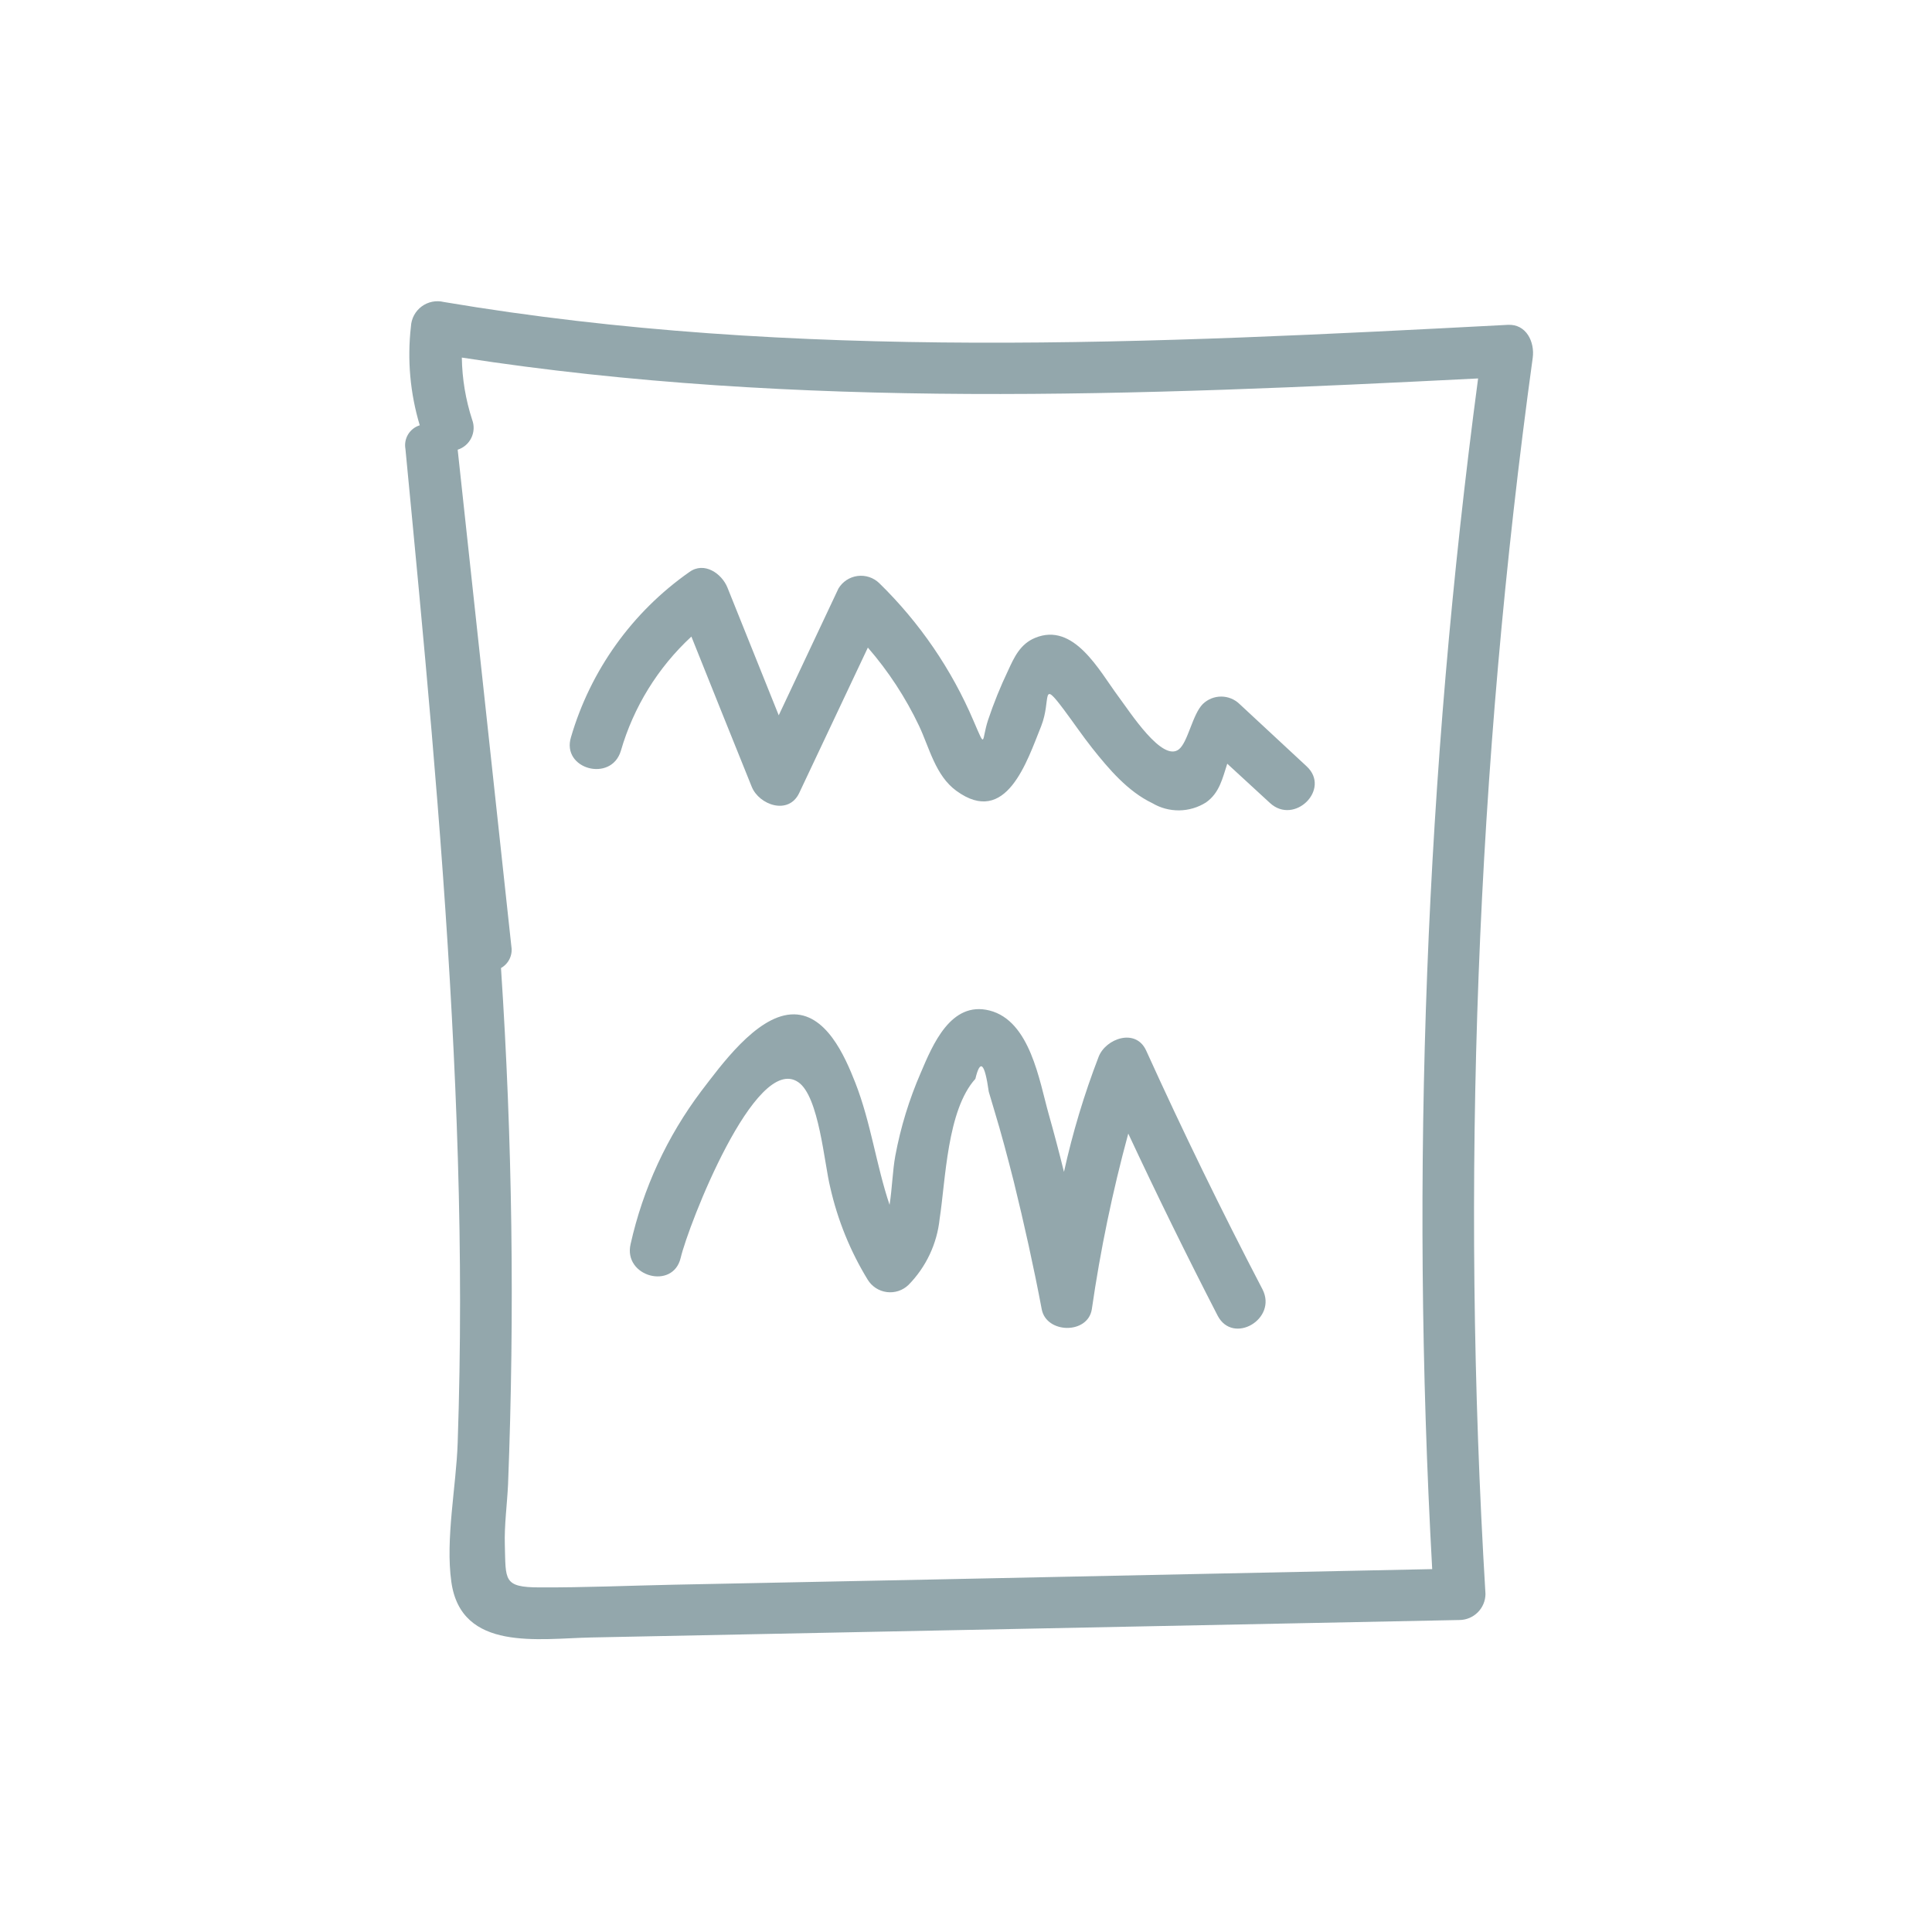
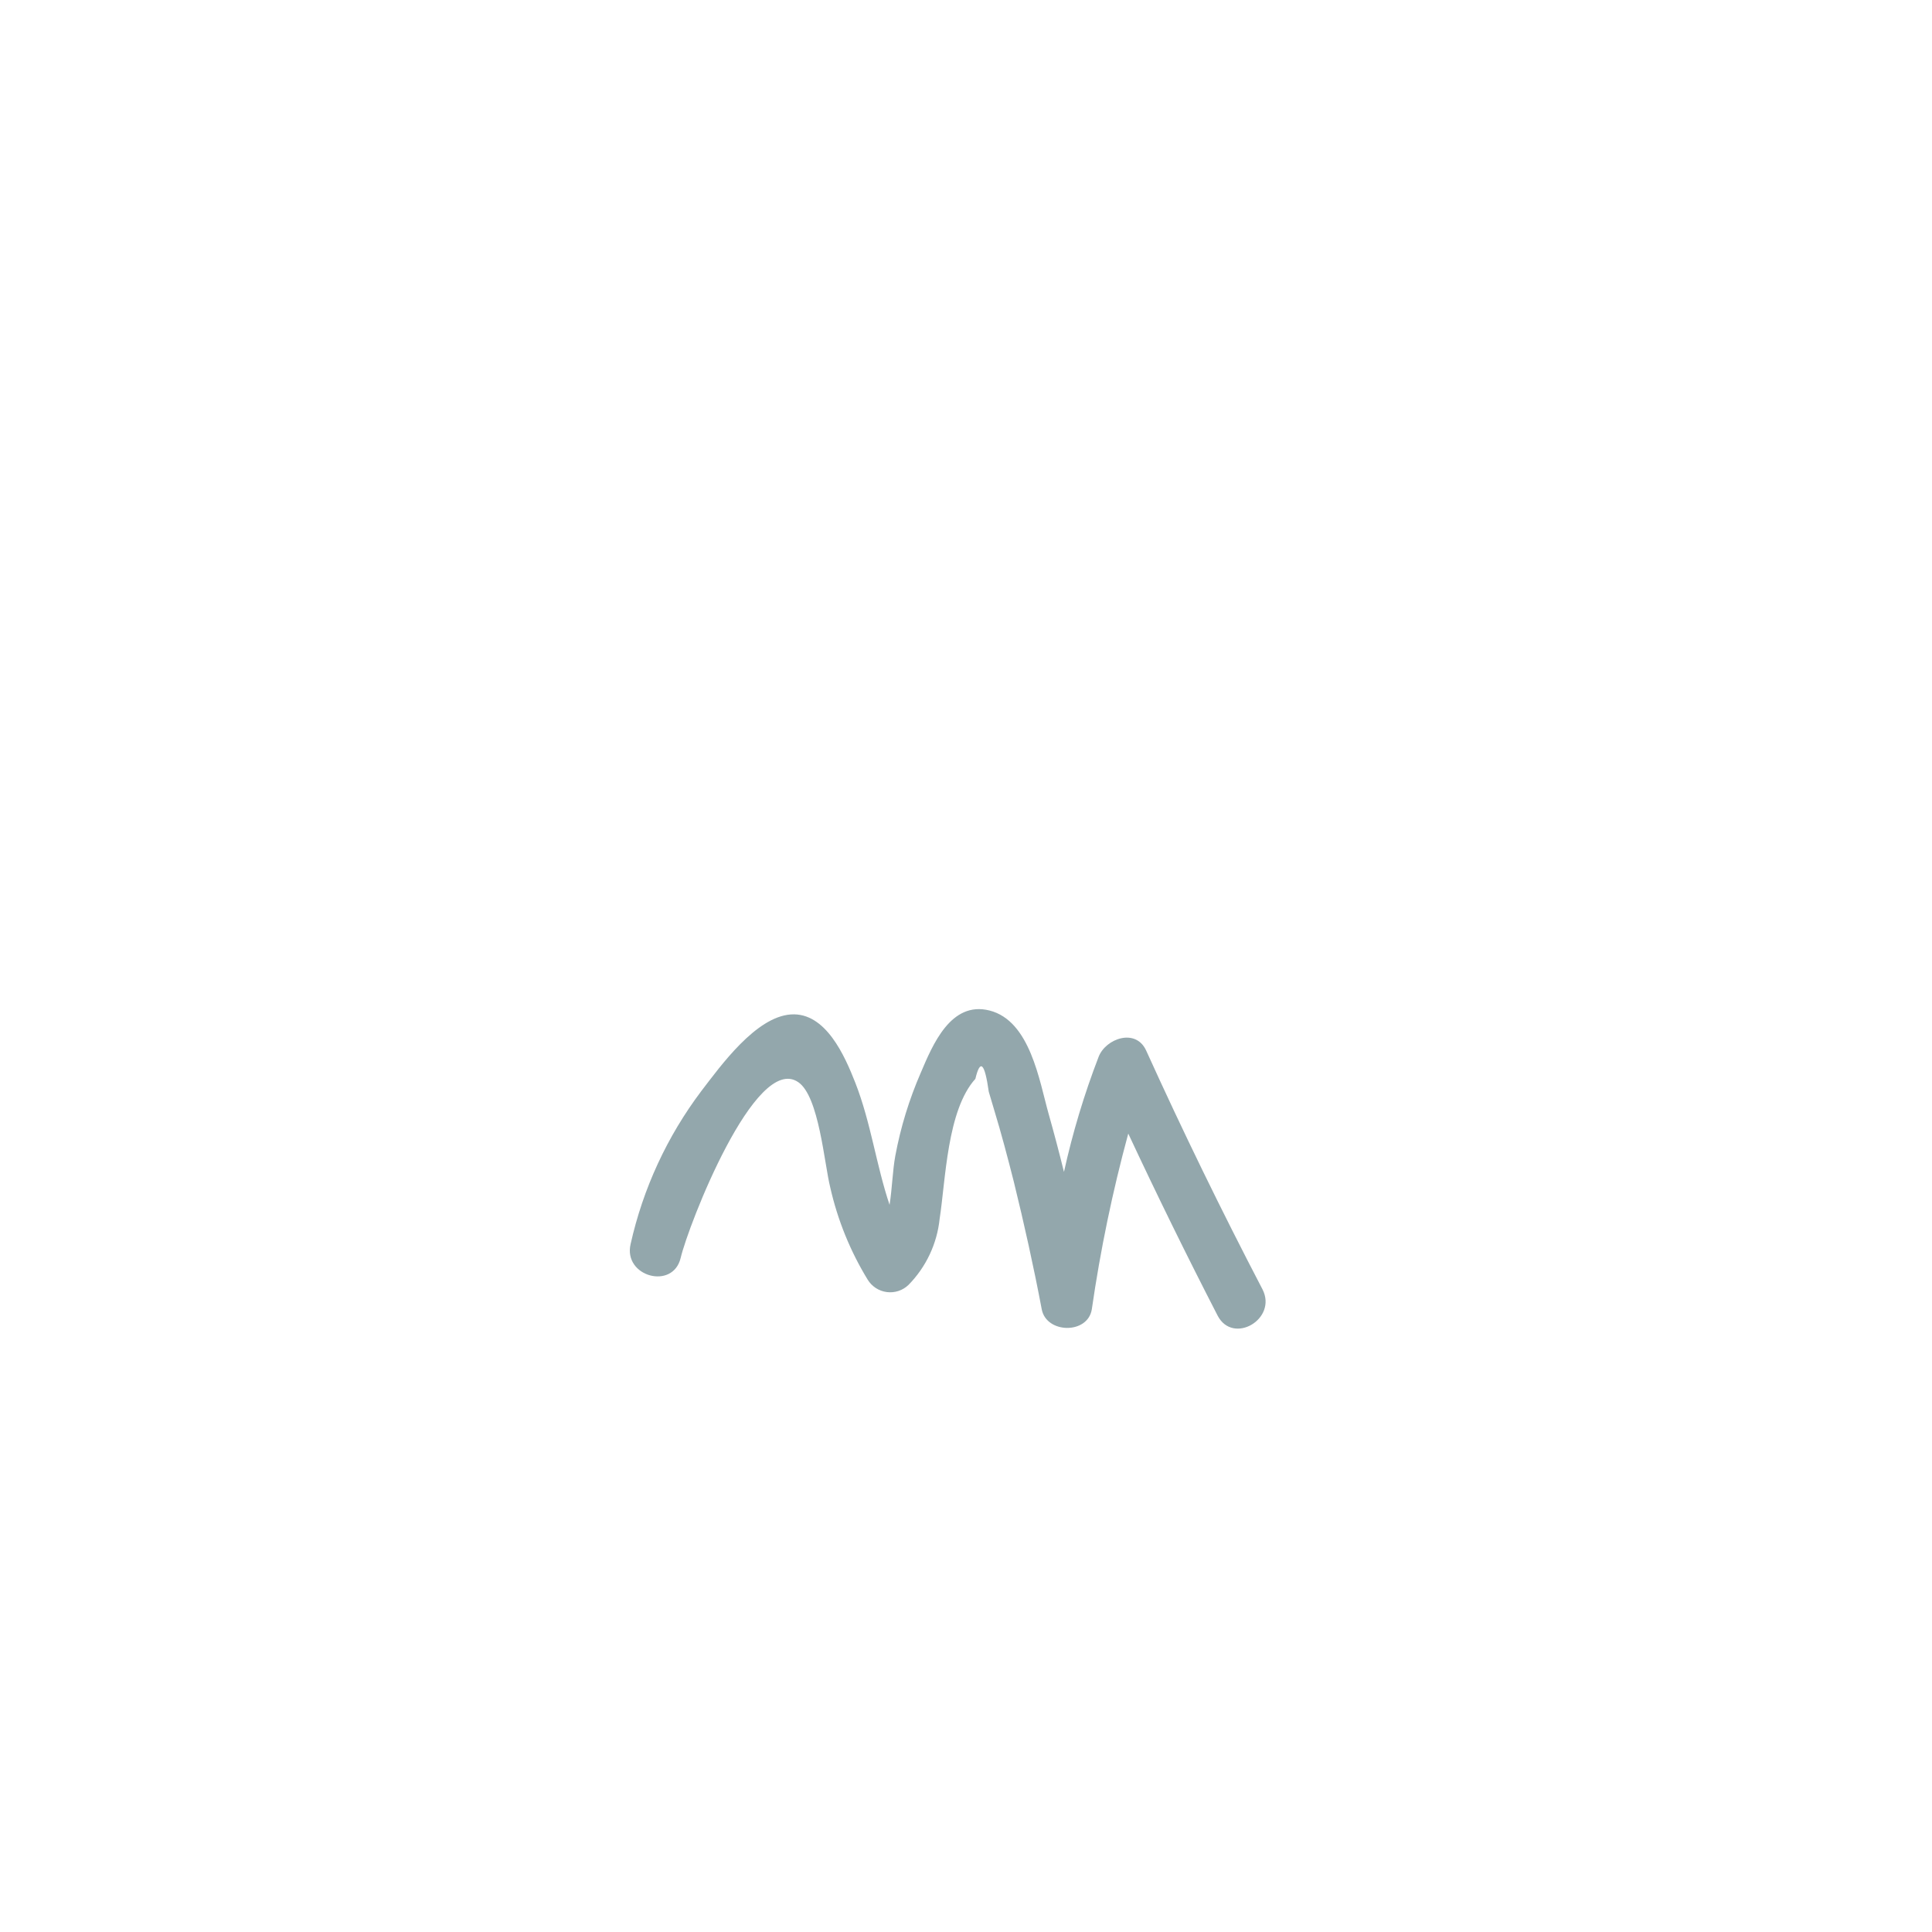
<svg xmlns="http://www.w3.org/2000/svg" width="186" height="186" viewBox="0 0 186 186" fill="none">
-   <path d="M39.032 43.215C40.782 61.414 42.532 79.615 43.502 97.874C43.992 106.984 44.292 116.114 44.292 125.234C44.292 129.794 44.216 134.354 44.062 138.914C43.922 143.094 42.872 148.154 43.452 152.294C44.402 159.044 51.872 157.745 56.932 157.645L84.792 157.084L140.512 155.964C141.173 155.957 141.804 155.691 142.271 155.224C142.739 154.756 143.005 154.125 143.012 153.464C140.612 113.735 142.136 73.865 147.562 34.434C147.762 32.934 146.952 31.174 145.152 31.274C111.022 33.065 76.592 34.794 42.732 29.075C42.366 28.984 41.983 28.976 41.613 29.051C41.243 29.125 40.894 29.281 40.59 29.507C40.288 29.732 40.038 30.022 39.86 30.355C39.683 30.689 39.581 31.057 39.562 31.434C39.195 34.629 39.485 37.865 40.412 40.944C39.944 41.088 39.545 41.399 39.291 41.817C39.037 42.236 38.945 42.733 39.032 43.215V43.215ZM142.302 36.434C137.242 74.422 135.763 112.8 137.882 151.064L89.762 152.064L64.892 152.564C60.582 152.654 56.262 152.844 51.952 152.824C48.422 152.824 48.702 152.104 48.602 148.764C48.542 146.834 48.822 144.834 48.912 142.904C49.556 126.334 49.329 109.741 48.232 93.195C48.592 92.994 48.88 92.688 49.059 92.317C49.238 91.947 49.299 91.531 49.232 91.124C47.512 75.184 45.789 59.241 44.062 43.294C44.347 43.204 44.609 43.056 44.835 42.861C45.061 42.666 45.245 42.427 45.375 42.158C45.506 41.89 45.581 41.598 45.596 41.3C45.611 41.002 45.566 40.704 45.462 40.425C44.829 38.486 44.492 36.463 44.462 34.425C76.852 39.434 109.652 38.084 142.302 36.434Z" fill="#93A7AC" />
-   <path d="M59.772 72.285C60.992 68.068 63.34 64.265 66.562 61.285C68.489 66.105 70.426 70.925 72.372 75.745C73.082 77.505 75.922 78.505 76.942 76.345C79.142 71.678 81.346 67.011 83.552 62.345C85.529 64.624 87.188 67.16 88.482 69.885C89.482 72.005 90.062 74.675 92.072 76.135C96.872 79.635 98.872 73.295 100.242 69.895C101.242 67.345 100.152 65.295 102.432 68.335C103.352 69.565 104.202 70.825 105.152 72.025C106.742 74.025 108.572 76.195 110.942 77.325C111.725 77.79 112.622 78.029 113.532 78.017C114.443 78.005 115.332 77.741 116.102 77.255C117.412 76.345 117.702 74.895 118.152 73.525L122.262 77.305C124.622 79.485 128.162 75.965 125.792 73.775L119.332 67.775C118.859 67.317 118.226 67.061 117.567 67.061C116.909 67.061 116.276 67.317 115.802 67.775C114.802 68.775 114.372 71.435 113.502 72.135C111.902 73.425 108.802 68.565 107.642 67.015C105.822 64.565 103.382 59.855 99.642 61.415C98.222 62.005 97.642 63.265 97.052 64.555C96.311 66.104 95.667 67.697 95.122 69.325C94.472 71.325 94.942 72.215 93.742 69.435C91.621 64.448 88.531 59.931 84.652 56.145C84.379 55.879 84.049 55.679 83.688 55.559C83.326 55.439 82.942 55.402 82.564 55.451C82.186 55.5 81.824 55.634 81.505 55.842C81.187 56.051 80.919 56.328 80.722 56.655C78.809 60.728 76.892 64.798 74.972 68.865C73.332 64.765 71.686 60.665 70.032 56.565C69.492 55.225 67.802 54.025 66.362 55.075C60.87 58.923 56.853 64.528 54.972 70.965C54.022 74.045 58.842 75.365 59.772 72.285Z" fill="#93A7AC" />
  <path d="M110.342 101.134C109.342 98.954 106.462 99.974 105.772 101.734C104.381 105.342 103.265 109.049 102.432 112.824C101.972 110.958 101.479 109.091 100.952 107.224C100.062 104.074 99.182 98.274 95.262 97.284C91.532 96.344 89.782 100.604 88.642 103.284C87.526 105.85 86.704 108.534 86.192 111.284C85.932 112.704 85.892 114.394 85.642 115.994C84.352 112.154 83.842 108.064 82.342 104.234C81.342 101.694 79.502 97.424 76.132 97.664C72.762 97.904 69.402 102.584 67.522 105.034C64.228 109.403 61.907 114.425 60.712 119.764C59.972 122.894 64.792 124.234 65.532 121.094C66.272 117.954 72.722 101.344 76.852 104.184C78.852 105.544 79.352 112.014 79.932 114.324C80.641 117.457 81.857 120.454 83.532 123.194C83.73 123.519 83.999 123.796 84.317 124.003C84.636 124.21 84.998 124.343 85.375 124.392C85.752 124.441 86.136 124.405 86.497 124.286C86.858 124.167 87.188 123.968 87.462 123.704C89.154 121.986 90.212 119.743 90.462 117.344C91.042 113.604 91.172 106.884 93.902 103.864C94.369 101.911 94.799 102.324 95.192 105.104L95.702 106.824C96.402 109.114 97.012 111.444 97.602 113.764C98.602 117.834 99.512 121.934 100.292 126.054C100.742 128.404 104.722 128.474 105.112 126.054C105.936 120.348 107.109 114.697 108.622 109.134C111.376 115.028 114.242 120.868 117.222 126.654C118.702 129.514 123.012 126.984 121.542 124.124C117.596 116.558 113.862 108.894 110.342 101.134Z" fill="#93A7AC" />
</svg>